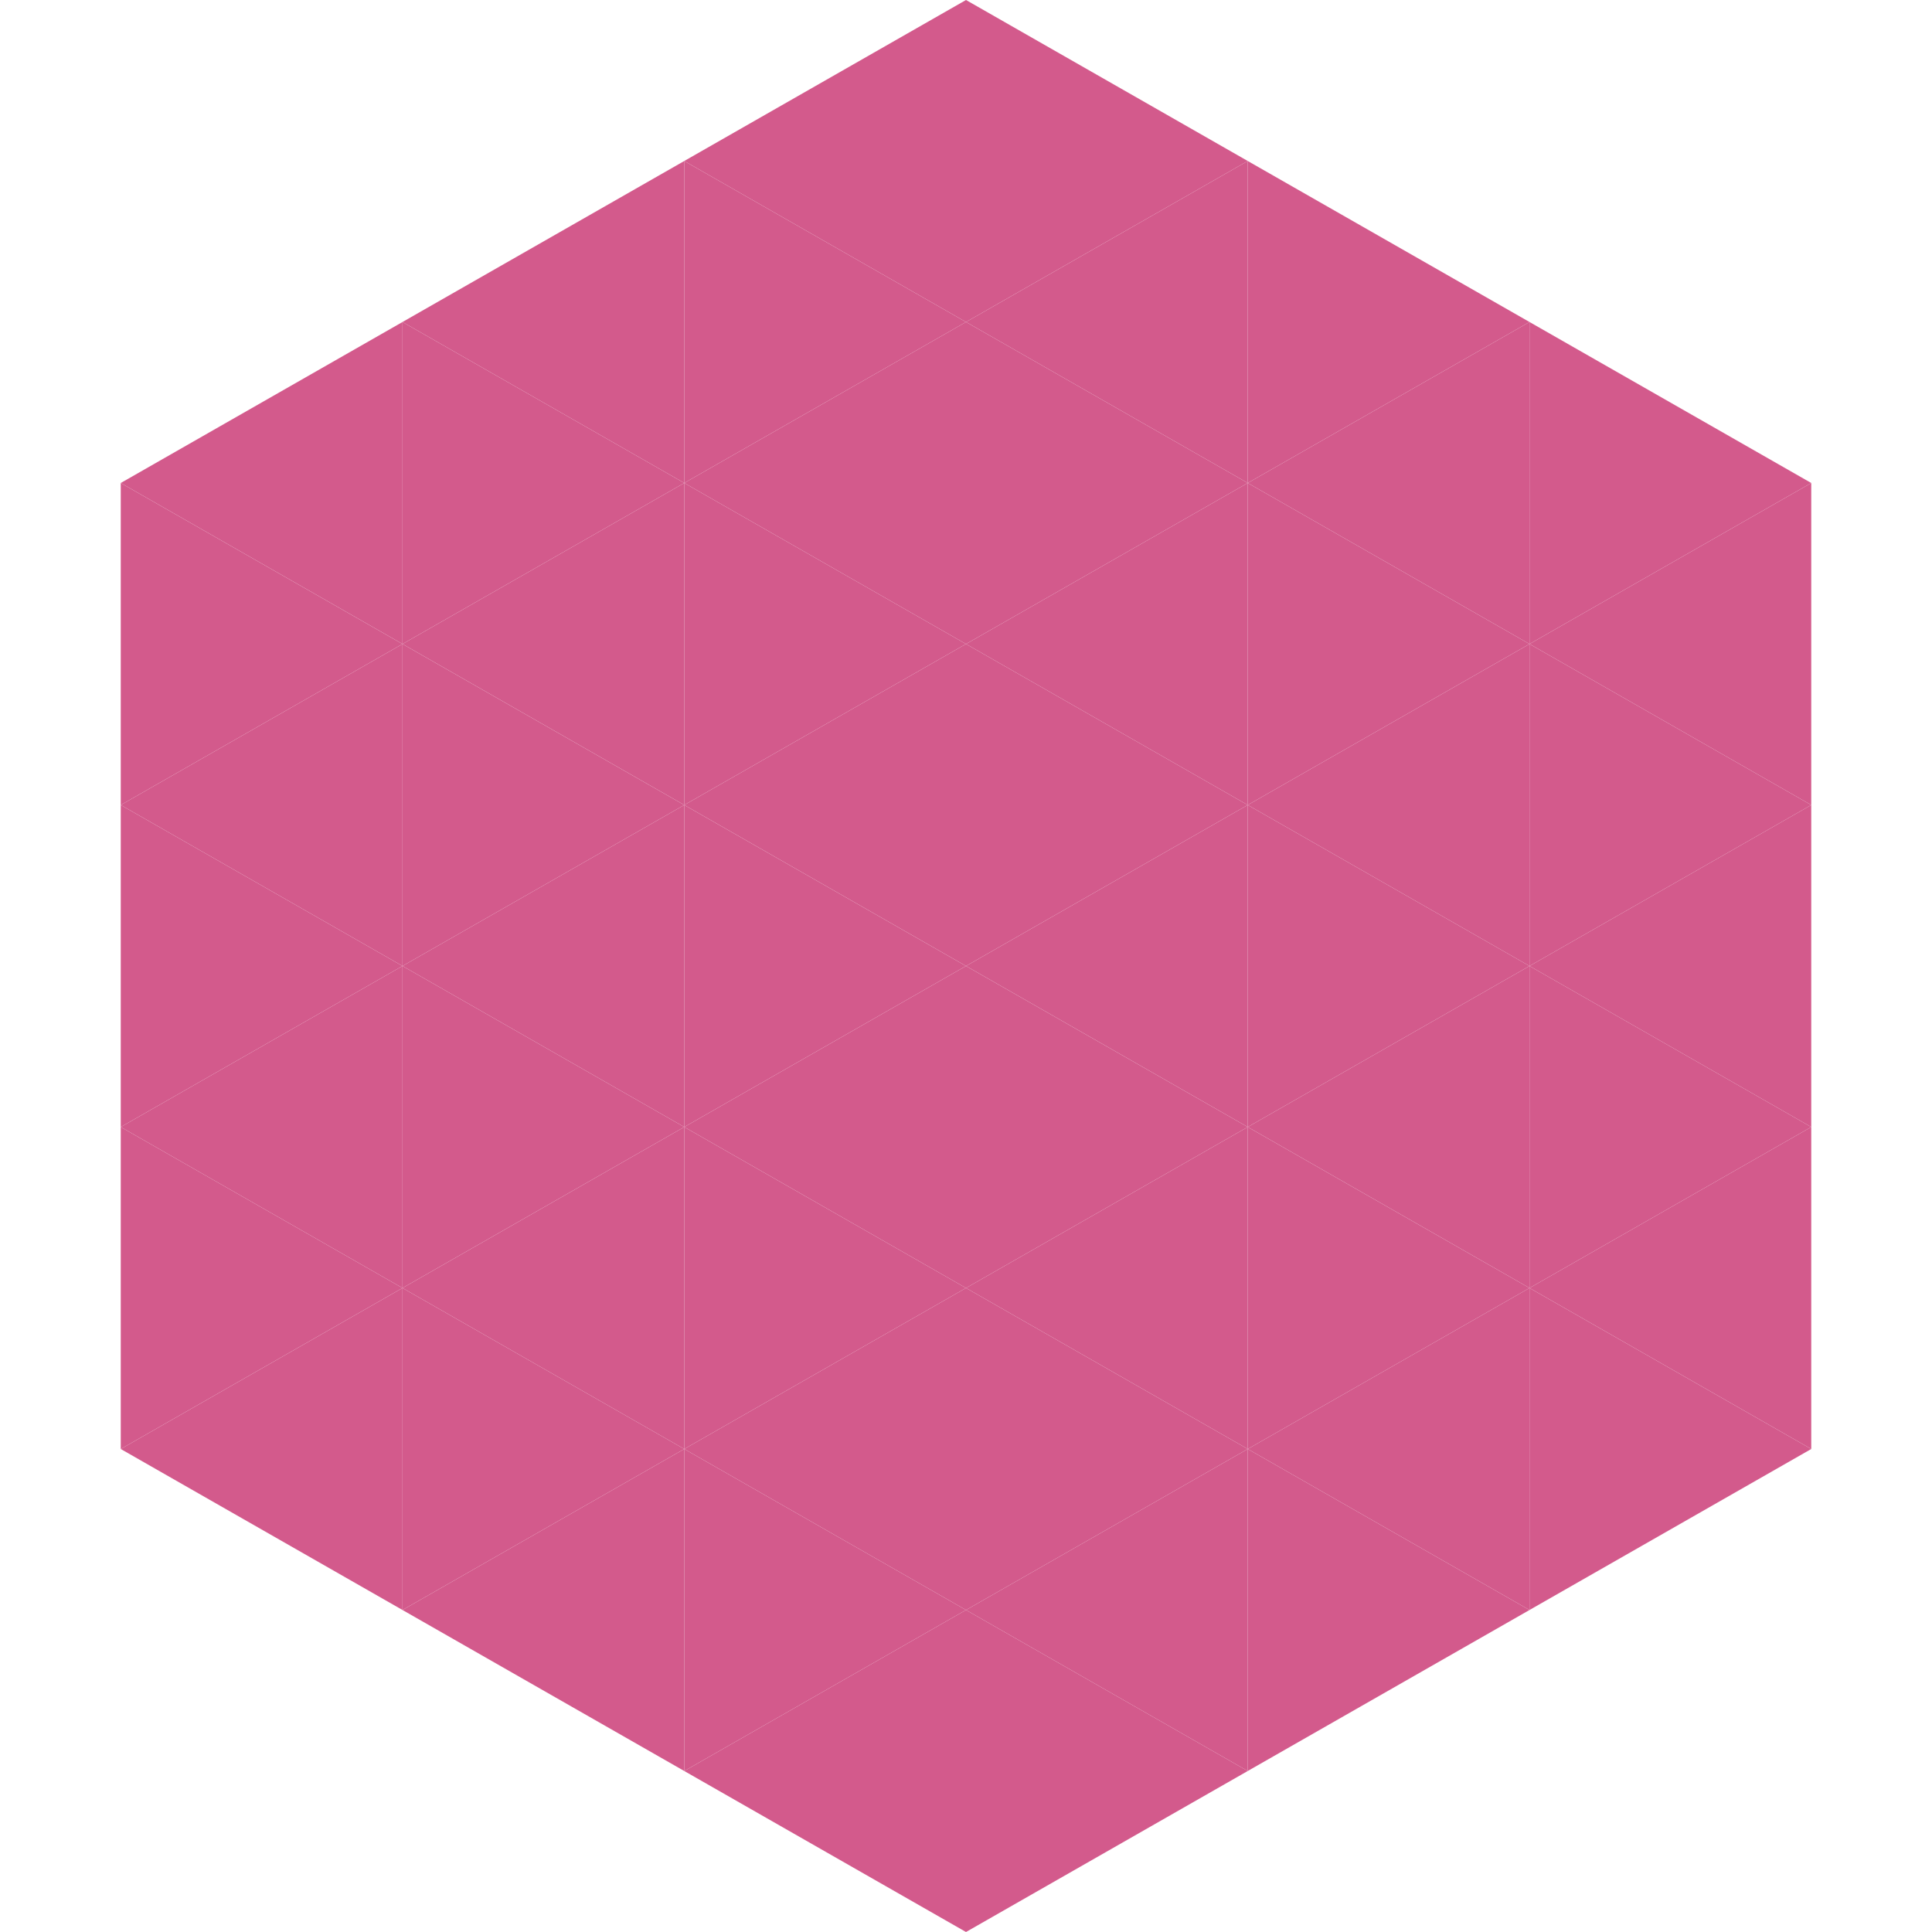
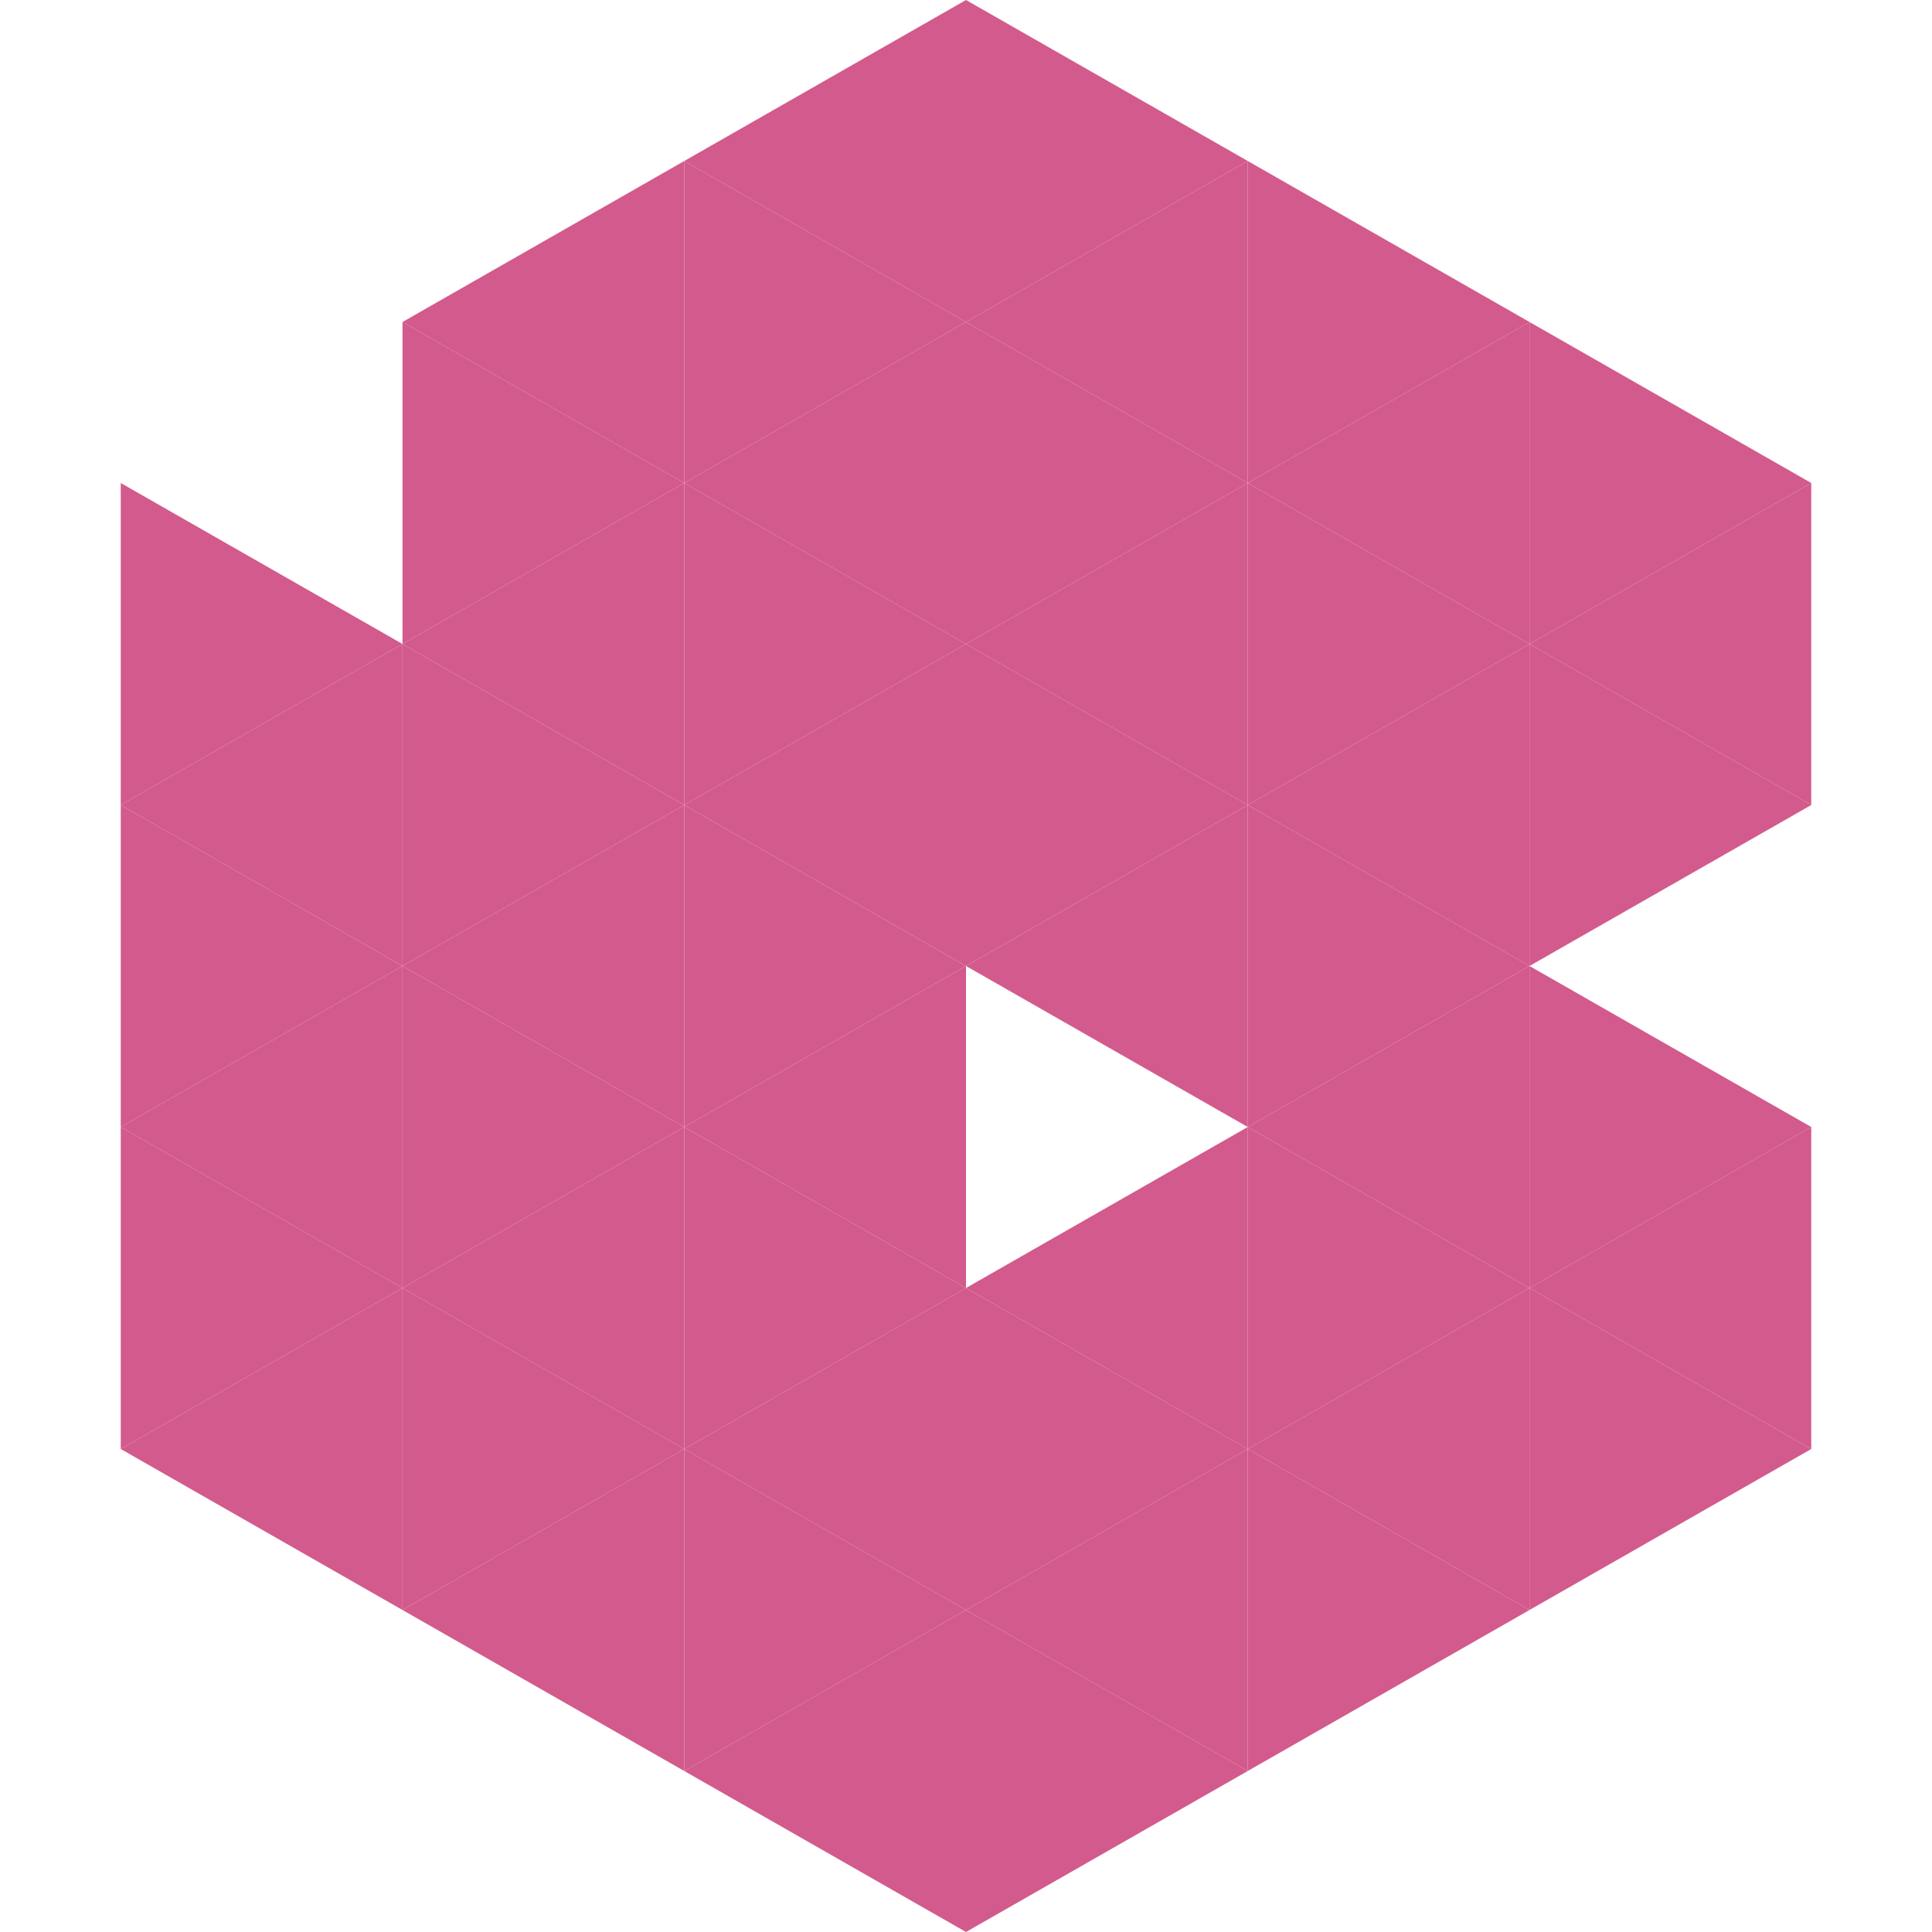
<svg xmlns="http://www.w3.org/2000/svg" width="240" height="240">
-   <polygon points="50,40 15,60 50,80" style="fill:rgb(211,90,140)" />
  <polygon points="190,40 225,60 190,80" style="fill:rgb(211,90,140)" />
  <polygon points="15,60 50,80 15,100" style="fill:rgb(211,90,140)" />
  <polygon points="225,60 190,80 225,100" style="fill:rgb(211,90,140)" />
  <polygon points="50,80 15,100 50,120" style="fill:rgb(211,90,140)" />
  <polygon points="190,80 225,100 190,120" style="fill:rgb(211,90,140)" />
  <polygon points="15,100 50,120 15,140" style="fill:rgb(211,90,140)" />
-   <polygon points="225,100 190,120 225,140" style="fill:rgb(211,90,140)" />
  <polygon points="50,120 15,140 50,160" style="fill:rgb(211,90,140)" />
  <polygon points="190,120 225,140 190,160" style="fill:rgb(211,90,140)" />
  <polygon points="15,140 50,160 15,180" style="fill:rgb(211,90,140)" />
  <polygon points="225,140 190,160 225,180" style="fill:rgb(211,90,140)" />
  <polygon points="50,160 15,180 50,200" style="fill:rgb(211,90,140)" />
  <polygon points="190,160 225,180 190,200" style="fill:rgb(211,90,140)" />
  <polygon points="15,180 50,200 15,220" style="fill:rgb(255,255,255); fill-opacity:0" />
  <polygon points="225,180 190,200 225,220" style="fill:rgb(255,255,255); fill-opacity:0" />
  <polygon points="50,0 85,20 50,40" style="fill:rgb(255,255,255); fill-opacity:0" />
  <polygon points="190,0 155,20 190,40" style="fill:rgb(255,255,255); fill-opacity:0" />
  <polygon points="85,20 50,40 85,60" style="fill:rgb(211,90,140)" />
  <polygon points="155,20 190,40 155,60" style="fill:rgb(211,90,140)" />
  <polygon points="50,40 85,60 50,80" style="fill:rgb(211,90,140)" />
  <polygon points="190,40 155,60 190,80" style="fill:rgb(211,90,140)" />
  <polygon points="85,60 50,80 85,100" style="fill:rgb(211,90,140)" />
  <polygon points="155,60 190,80 155,100" style="fill:rgb(211,90,140)" />
  <polygon points="50,80 85,100 50,120" style="fill:rgb(211,90,140)" />
  <polygon points="190,80 155,100 190,120" style="fill:rgb(211,90,140)" />
  <polygon points="85,100 50,120 85,140" style="fill:rgb(211,90,140)" />
  <polygon points="155,100 190,120 155,140" style="fill:rgb(211,90,140)" />
  <polygon points="50,120 85,140 50,160" style="fill:rgb(211,90,140)" />
  <polygon points="190,120 155,140 190,160" style="fill:rgb(211,90,140)" />
  <polygon points="85,140 50,160 85,180" style="fill:rgb(211,90,140)" />
  <polygon points="155,140 190,160 155,180" style="fill:rgb(211,90,140)" />
  <polygon points="50,160 85,180 50,200" style="fill:rgb(211,90,140)" />
  <polygon points="190,160 155,180 190,200" style="fill:rgb(211,90,140)" />
  <polygon points="85,180 50,200 85,220" style="fill:rgb(211,90,140)" />
  <polygon points="155,180 190,200 155,220" style="fill:rgb(211,90,140)" />
  <polygon points="120,0 85,20 120,40" style="fill:rgb(211,90,140)" />
  <polygon points="120,0 155,20 120,40" style="fill:rgb(211,90,140)" />
  <polygon points="85,20 120,40 85,60" style="fill:rgb(211,90,140)" />
  <polygon points="155,20 120,40 155,60" style="fill:rgb(211,90,140)" />
  <polygon points="120,40 85,60 120,80" style="fill:rgb(211,90,140)" />
  <polygon points="120,40 155,60 120,80" style="fill:rgb(211,90,140)" />
  <polygon points="85,60 120,80 85,100" style="fill:rgb(211,90,140)" />
  <polygon points="155,60 120,80 155,100" style="fill:rgb(211,90,140)" />
  <polygon points="120,80 85,100 120,120" style="fill:rgb(211,90,140)" />
  <polygon points="120,80 155,100 120,120" style="fill:rgb(211,90,140)" />
  <polygon points="85,100 120,120 85,140" style="fill:rgb(211,90,140)" />
  <polygon points="155,100 120,120 155,140" style="fill:rgb(211,90,140)" />
  <polygon points="120,120 85,140 120,160" style="fill:rgb(211,90,140)" />
-   <polygon points="120,120 155,140 120,160" style="fill:rgb(211,90,140)" />
  <polygon points="85,140 120,160 85,180" style="fill:rgb(211,90,140)" />
  <polygon points="155,140 120,160 155,180" style="fill:rgb(211,90,140)" />
  <polygon points="120,160 85,180 120,200" style="fill:rgb(211,90,140)" />
  <polygon points="120,160 155,180 120,200" style="fill:rgb(211,90,140)" />
  <polygon points="85,180 120,200 85,220" style="fill:rgb(211,90,140)" />
  <polygon points="155,180 120,200 155,220" style="fill:rgb(211,90,140)" />
  <polygon points="120,200 85,220 120,240" style="fill:rgb(211,90,140)" />
  <polygon points="120,200 155,220 120,240" style="fill:rgb(211,90,140)" />
  <polygon points="85,220 120,240 85,260" style="fill:rgb(255,255,255); fill-opacity:0" />
  <polygon points="155,220 120,240 155,260" style="fill:rgb(255,255,255); fill-opacity:0" />
</svg>